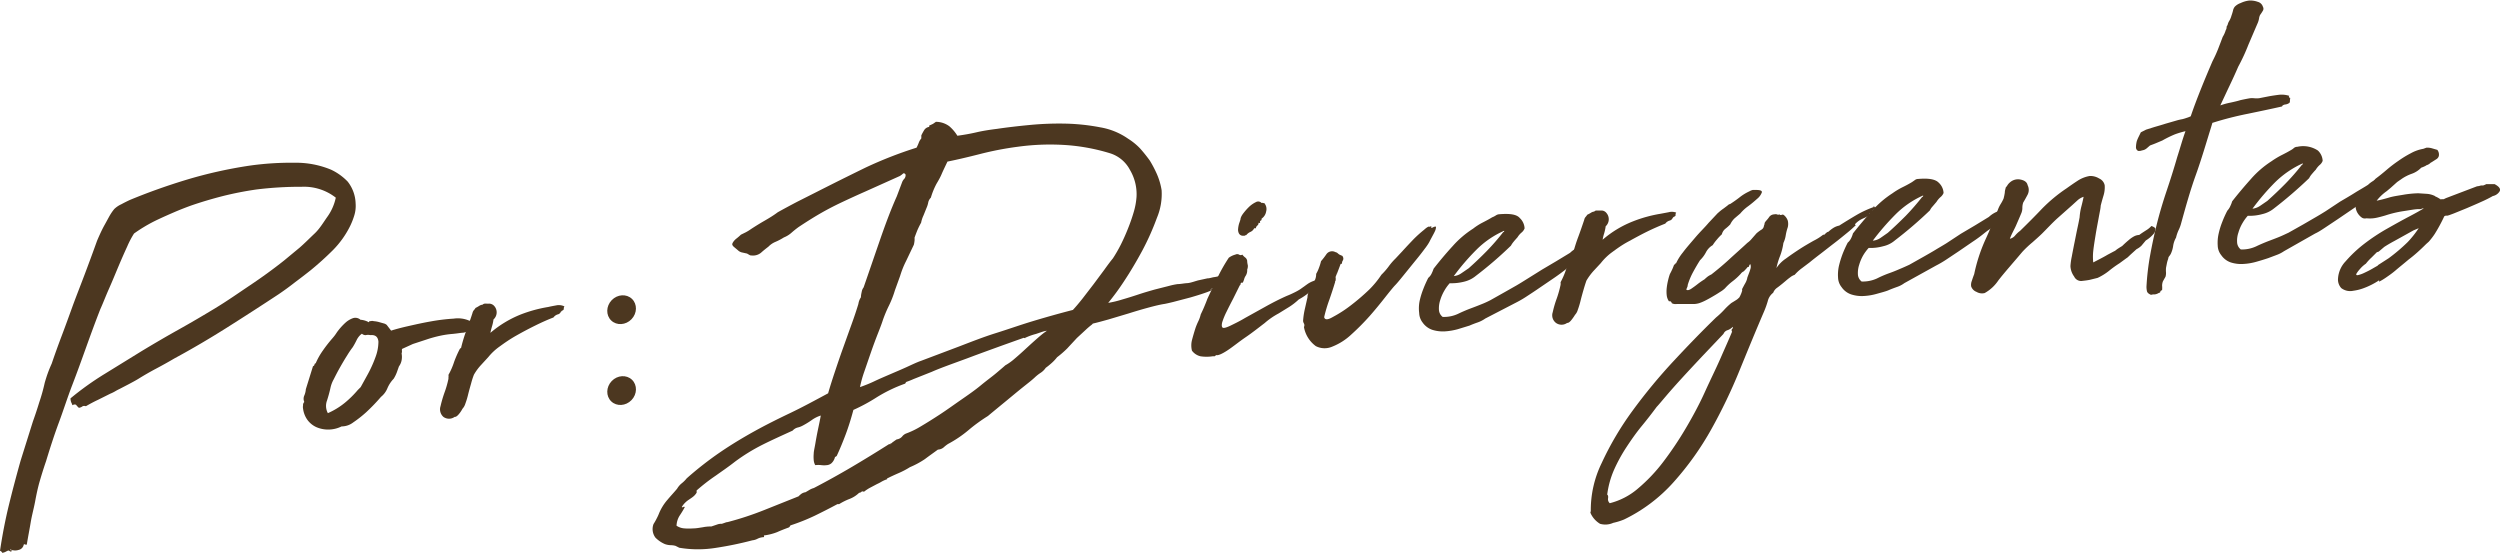
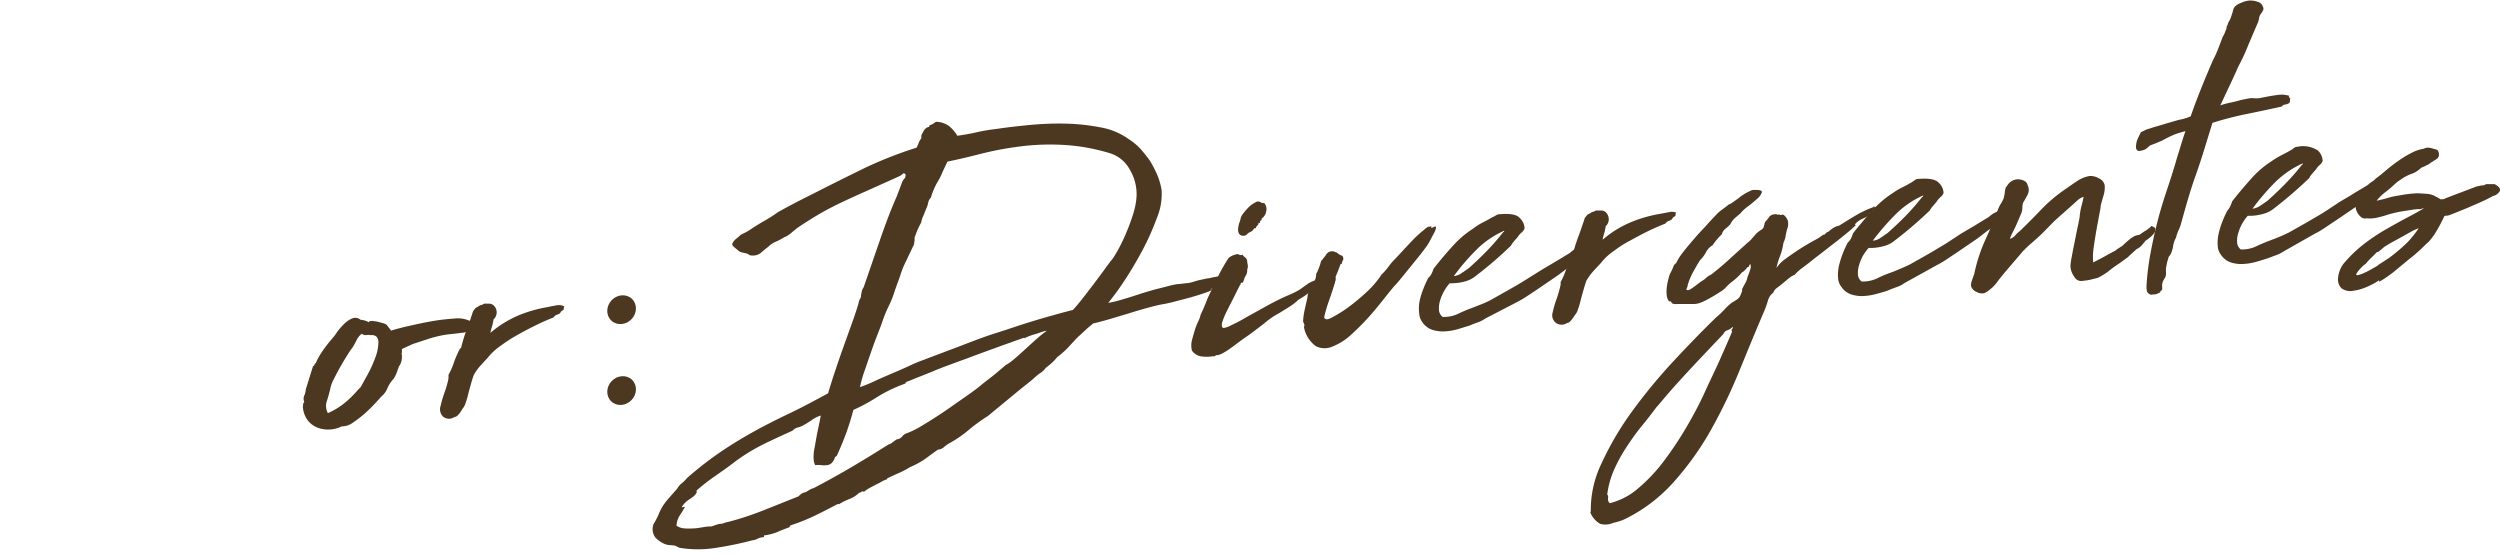
<svg xmlns="http://www.w3.org/2000/svg" viewBox="0 0 262.07 58.03">
  <g id="Capa_2" data-name="Capa 2">
    <g id="Capa_1-2" data-name="Capa 1">
      <g>
        <g>
-           <path d="M9.46,57.17a1.66,1.66,0,0,1-.26-.27c-.07-.1-.22-.11-.43,0,0-.09-.07-.2-.12-.32a1.19,1.19,0,0,1-.07-.4,30.92,30.92,0,0,1,3.56-2.55L16,51.25c1.29-.78,2.57-1.53,3.86-2.25s2.57-1.47,3.86-2.25,2.48-1.62,3.69-2.43,2.4-1.67,3.56-2.59l1.63-1.35c.53-.46,1.06-1,1.58-1.49s.9-1.14,1.33-1.75a5.32,5.32,0,0,0,.88-2A5.41,5.41,0,0,0,32.82,34a37.4,37.4,0,0,0-4.73.28,34.93,34.93,0,0,0-3.53.69c-1.17.3-2.28.63-3.35,1-.55.2-1.12.42-1.7.67s-1.15.5-1.7.76a15.69,15.69,0,0,0-1.49.79c-.45.27-.8.51-1.08.71a9.41,9.41,0,0,0-.71,1.35c-.29.63-.6,1.33-.92,2.09s-.64,1.55-1,2.36-.62,1.51-.9,2.12c-.52,1.33-1,2.64-1.47,3.95s-.95,2.65-1.47,4-.92,2.63-1.4,3.92-.92,2.65-1.35,4.07c-.25.72-.47,1.43-.67,2.12S5,66.3,4.87,67s-.34,1.44-.46,2.17S4.13,70.69,4,71.5a.16.16,0,0,1-.16,0,.14.14,0,0,0-.16,0,.69.69,0,0,1-.55.57A1.16,1.16,0,0,1,2.25,72c0,.09.08.13.23.12-.09.13-.18.15-.28.07a.19.19,0,0,0-.27,0c-.06.06-.06.08,0,0s.06,0,0,0-.23.16-.51.18a.34.34,0,0,0-.23-.21c.25-1.67.56-3.28.94-4.83s.79-3.09,1.22-4.62l1.29-4.11Q5,57.6,5.3,56.61a19.06,19.06,0,0,0,.58-2.07c.09-.31.19-.64.32-1s.26-.67.41-1c.34-1,.7-2,1.08-3s.74-2,1.08-2.94.85-2.23,1.28-3.37.86-2.3,1.29-3.5c.06-.16.17-.41.32-.74s.32-.68.5-1,.37-.68.55-1a5.28,5.28,0,0,1,.46-.66,2.62,2.62,0,0,1,.72-.49c.32-.17.63-.33.94-.47,1.86-.77,3.84-1.48,5.92-2.11a47.25,47.25,0,0,1,6.56-1.47,31,31,0,0,1,4.75-.31,9.58,9.58,0,0,1,3.84.73,5.88,5.88,0,0,1,1.74,1.25,3.89,3.89,0,0,1,.83,2.3A3.38,3.38,0,0,1,38.33,37a7.57,7.57,0,0,1-.41,1.06,9.68,9.68,0,0,1-1.82,2.57c-.72.72-1.49,1.42-2.32,2.1Q33,43.35,32.13,44c-.55.43-1.13.86-1.74,1.27Q27.77,47,25,48.75T19.46,52c-.61.36-1.24.71-1.9,1.06s-1.3.72-1.91,1.1c-.3.18-.62.35-.94.52l-1,.52a4.92,4.92,0,0,0-.45.24,4,4,0,0,1-.51.25l-1.28.64c-.43.2-.86.43-1.29.68l0,.1V57a.47.47,0,0,0-.32,0A.81.81,0,0,1,9.46,57.17Z" transform="translate(-1.19 -14.42)" style="fill: #4c3720" />
          <path d="M43.29,51.47a2,2,0,0,1,0,.72,1.57,1.57,0,0,1-.28.64l-.22.62a3.8,3.8,0,0,1-.33.67,3.33,3.33,0,0,0-.66,1,2.22,2.22,0,0,1-.67.9,19.5,19.5,0,0,1-1.56,1.62,12.33,12.33,0,0,1-1.35,1.06,2,2,0,0,1-1.22.42,3.16,3.16,0,0,1-1.42.33,3.09,3.09,0,0,1-1.24-.26,2.39,2.39,0,0,1-.92-.75,2.57,2.57,0,0,1-.46-1.18.88.88,0,0,1,0-.34.43.43,0,0,1,.13-.36.82.82,0,0,1,0-.68,2,2,0,0,0,.16-.66L34,52.81a.22.22,0,0,0,.16-.18c0-.07.06-.12.12-.12a7.14,7.14,0,0,1,.76-1.35c.32-.46.65-.88,1-1.28s.39-.54.62-.83a6.32,6.32,0,0,1,.74-.8,2.34,2.34,0,0,1,.8-.48.81.81,0,0,1,.78.17,2.12,2.12,0,0,1,.78.21c0,.06.07.05.12,0a.12.12,0,0,1,.16-.06.54.54,0,0,1,.34,0,2.56,2.56,0,0,1,.53.09l.5.14a.78.78,0,0,1,.32.16l.46.6c.37-.12.94-.28,1.73-.46s1.59-.36,2.45-.51a20.38,20.38,0,0,1,2.39-.29,3,3,0,0,1,1.61.21.13.13,0,0,0,.11,0,.14.14,0,0,1,.11,0,.14.14,0,0,0,.1,0c.18-.05.28,0,.29,0s.09.08.21.07a.26.26,0,0,1,.09.38.92.92,0,0,1-.32.33,1.52,1.52,0,0,0-.62.19,1.81,1.81,0,0,1-.23.18,1,1,0,0,1-.39.12c-.18,0-.53.07-1.05.12a10.16,10.16,0,0,0-1.36.2,13.51,13.51,0,0,0-1.44.4l-1.4.46L43.33,51a1.38,1.38,0,0,0,0,.31ZM40,49.55a1,1,0,0,0-.46,0,.54.54,0,0,1-.41-.15L39,49.5a1.87,1.87,0,0,0-.43.58,7.84,7.84,0,0,1-.4.73,9.53,9.53,0,0,0-.59.87c-.25.39-.49.8-.74,1.24s-.46.85-.66,1.25a3.21,3.21,0,0,0-.35.92q-.13.6-.36,1.32a1.59,1.59,0,0,0,.09,1.32,7.78,7.78,0,0,0,1.76-1.07A10.65,10.65,0,0,0,38.7,55.3L39,55l.69-1.25a12.88,12.88,0,0,0,.85-1.86,4.68,4.68,0,0,0,.32-1.66C40.81,49.72,40.53,49.5,40,49.55Z" transform="translate(-1.19 -14.42)" style="fill: #4c3720" />
          <path d="M60.36,46.54a.37.37,0,0,0-.07.24c0,.06,0,.13-.16.2s0,.09-.14.1a.45.45,0,0,1-.34.3.84.84,0,0,0-.44.32c-.61.23-1.25.52-1.92.85s-1.33.68-2,1.06-1.2.75-1.72,1.13a5.9,5.9,0,0,0-1.19,1.11l-.78.85a5.43,5.43,0,0,0-.73,1,8.15,8.15,0,0,0-.3.94c-.11.38-.21.74-.3,1.1a8,8,0,0,1-.3,1,1.37,1.37,0,0,1-.3.53,3.08,3.08,0,0,1-.36.54c-.19.23-.34.33-.46.31a1,1,0,0,1-1.18,0A1.06,1.06,0,0,1,47.37,57a12.74,12.74,0,0,1,.41-1.41,10.2,10.2,0,0,0,.42-1.46V54a.86.86,0,0,0,0-.28,7.3,7.3,0,0,0,.6-1.38A11.66,11.66,0,0,1,49.39,51s0,0,.07-.07.07,0,.07-.07A16.05,16.05,0,0,1,50.1,49c.23-.61.44-1.2.62-1.77a.71.71,0,0,1,.14-.29,1.25,1.25,0,0,0,.18-.24,3.19,3.19,0,0,0,.39-.22.77.77,0,0,1,.35-.12.34.34,0,0,1,.23-.11.69.69,0,0,1,.2,0h.21a.73.73,0,0,1,.6.27,1,1,0,0,1-.1,1.39,4.09,4.09,0,0,1-.16.74c-.07.26-.13.47-.16.66a11.38,11.38,0,0,1,3.17-1.92,14.34,14.34,0,0,1,2.89-.79c.25-.06.53-.11.85-.17A1.33,1.33,0,0,1,60.36,46.54Z" transform="translate(-1.19 -14.42)" style="fill: #4c3720" />
          <path d="M130.13,43.69a.39.39,0,0,1-.41.28.83.83,0,0,0-.46.11s0,.09-.23.18l-.55.28-.39.21q-.12.09.3-.09c0,.09-.21.22-.71.4s-1.08.36-1.7.54l-1.79.47c-.57.14-.9.21-1,.22q-.56.09-1.56.36c-.67.18-1.38.39-2.11.62l-2.14.64c-.68.19-1.23.34-1.63.43l-.09.1v0A8,8,0,0,0,115,49l-.92.85c-.34.37-.68.73-1,1.08a10.37,10.37,0,0,1-1.08.94,4.54,4.54,0,0,1-.55.59,7.53,7.53,0,0,1-.64.52,1.86,1.86,0,0,1-.53.52,4.27,4.27,0,0,0-.62.49q-.27.25-.6.51l-.64.51c-.61.49-1.22,1-1.84,1.51s-1.22,1-1.83,1.51a17.43,17.43,0,0,0-2.07,1.51,12.36,12.36,0,0,1-2.11,1.42,3.61,3.61,0,0,0-.46.36,1,1,0,0,1-.6.23c-.42.31-.88.63-1.37,1a9,9,0,0,1-1.56.84,8.65,8.65,0,0,1-1.2.63c-.39.17-.81.36-1.24.58q-.09,0,0,0c.07,0,.07.06,0,.07a3.13,3.13,0,0,0-.55.25,4,4,0,0,1-.46.24l-.68.36a4.1,4.1,0,0,0-.69.45c-.13-.05-.21-.05-.26,0s-.12.1-.25.11a3,3,0,0,1-1,.64,6.28,6.28,0,0,0-1.1.55l-.18,0c-.8.43-1.59.83-2.37,1.21a21,21,0,0,1-2.5,1,.18.18,0,0,0-.11.12.27.27,0,0,1-.16.13c-.43.16-.82.31-1.17.47a5.64,5.64,0,0,1-1.31.34c-.06,0-.09,0-.07.09s0,.1-.07.1a1.61,1.61,0,0,0-.62.17,1.42,1.42,0,0,1-.53.16,36,36,0,0,1-3.76.78,11.84,11.84,0,0,1-3.9,0L72,71.64a2,2,0,0,0-.52-.07,2,2,0,0,1-.58-.11,3.13,3.13,0,0,1-1-.68,1.49,1.49,0,0,1-.2-1.43,5.82,5.82,0,0,0,.34-.6,4.87,4.87,0,0,0,.25-.55,5.24,5.24,0,0,1,.88-1.4c.36-.43.72-.81,1-1.15a2.06,2.06,0,0,1,.49-.57,3.2,3.2,0,0,0,.52-.52,36,36,0,0,1,3.54-2.76c1.16-.79,2.34-1.5,3.53-2.16S82.7,58.35,84,57.73s2.59-1.32,4-2.08c.18-.63.41-1.36.69-2.2s.56-1.67.87-2.53.6-1.68.89-2.48.53-1.52.72-2.15a1.75,1.75,0,0,1,.27-.71c0-.25.06-.45.09-.61a1,1,0,0,1,.19-.42c.58-1.67,1.14-3.31,1.69-4.9S94.53,36.5,95.2,35l.55-1.46a1,1,0,0,1,.23-.37.59.59,0,0,0,.14-.45c-.09-.14-.19-.17-.28-.09a2.05,2.05,0,0,1-.32.24l-3.65,1.64c-.93.41-1.75.79-2.45,1.12s-1.4.69-2.07,1.07-1.48.88-2.43,1.51c-.25.18-.49.37-.74.59a2.69,2.69,0,0,1-.82.51,6,6,0,0,1-.87.46,2.19,2.19,0,0,0-.74.5c-.27.21-.54.42-.78.64a1.32,1.32,0,0,1-1,.29.36.36,0,0,1-.21-.05L79.5,41,79,40.89a.89.89,0,0,1-.46-.24l-.37-.31c-.15-.12-.22-.23-.22-.32s.13-.34.41-.57a5.72,5.72,0,0,0,.5-.43l.51-.25a4.84,4.84,0,0,0,.55-.34c.43-.28.89-.57,1.38-.85s1-.59,1.42-.91c.7-.39,1.39-.76,2.06-1.11l2.12-1.07Q89.28,33.28,91.9,32a42.68,42.68,0,0,1,5.37-2.1,4.67,4.67,0,0,0,.23-.51,1.43,1.43,0,0,1,.27-.46v-.32a5.86,5.86,0,0,1,.3-.55.75.75,0,0,1,.53-.34s0,0,0-.05v-.09A4.19,4.19,0,0,0,99,27.4l.3-.21a2.38,2.38,0,0,1,1.4.46,4.18,4.18,0,0,1,.85,1c.67-.09,1.36-.21,2-.36s1.4-.27,2.14-.36c1-.15,2.19-.29,3.46-.41a32.09,32.09,0,0,1,3.79-.14,21.8,21.8,0,0,1,3.6.39,7.2,7.2,0,0,1,2.92,1.2A6.39,6.39,0,0,1,120.72,30a15.82,15.82,0,0,1,1,1.25,12,12,0,0,1,.75,1.43,7,7,0,0,1,.49,1.68,6.45,6.45,0,0,1-.49,2.89,27,27,0,0,1-1.53,3.43c-.62,1.15-1.26,2.23-1.93,3.24a25.91,25.91,0,0,1-1.65,2.25,10.86,10.86,0,0,0,1.49-.36c.56-.16,1.13-.34,1.7-.53s1.13-.35,1.69-.51l1.5-.38a7.36,7.36,0,0,1,.91-.19c.31,0,.63-.08,1-.1s.9-.24,1.24-.31l.87-.19c.24,0,.48-.1.71-.13s.51-.1.85-.19a2.76,2.76,0,0,1,.39,0c.17,0,.25.06.25.12s.16.21.09.2S130,43.64,130.13,43.69Zm-21.62,6.14q-3.72,1.32-6,2.18c-1.55.57-2.77,1-3.65,1.39l-1.89.75c-.36.16-.61.25-.73.29s-.15.23-.18.2a15.29,15.29,0,0,0-3,1.45,18.43,18.43,0,0,1-2.41,1.3c-.25.94-.52,1.8-.81,2.57s-.6,1.53-.94,2.26c0,0,0,0-.07.05s0,0-.11.06a1.28,1.28,0,0,1-.37.65.84.84,0,0,1-.48.2,2.33,2.33,0,0,1-.58,0,2.73,2.73,0,0,0-.64,0,1.27,1.27,0,0,1-.16-.54,3.53,3.53,0,0,1,0-.65c0-.25.09-.6.17-1.07s.16-.91.25-1.35.23-1.06.32-1.59a3.31,3.31,0,0,0-.94.47,8.5,8.5,0,0,1-1,.61,2,2,0,0,1-.5.18,1.08,1.08,0,0,0-.51.32c-1.16.53-2.2,1-3.12,1.46a19.73,19.73,0,0,0-2.94,1.81c-.7.55-1.37,1-2,1.45a19.86,19.86,0,0,0-2,1.55.2.2,0,0,0,0,.11s0,0,0,.12a1.55,1.55,0,0,1-.39.44c-.14.11-.28.2-.41.29a2.31,2.31,0,0,0-.39.31,2.08,2.08,0,0,0-.37.47s.08.07.16,0,.13,0,.16,0a9.34,9.34,0,0,1-.53.88,2.13,2.13,0,0,0-.34,1.08,1.68,1.68,0,0,0,.82.28,5.93,5.93,0,0,0,.94,0c.33,0,.65-.07,1-.12a4.08,4.08,0,0,1,.89-.08l.62-.21a1.19,1.19,0,0,1,.48-.07l.35-.12a.79.79,0,0,1,.25-.06,32.34,32.34,0,0,0,3.86-1.27l3.58-1.43a2.21,2.21,0,0,1,.32-.28,1,1,0,0,1,.41-.15l.39-.23a1.75,1.75,0,0,1,.48-.21q2.07-1.08,4-2.22t3.9-2.39c.07,0,.1.06.12,0s0-.07.12-.08a1.09,1.09,0,0,1,.25-.2c.1-.08.2-.14.3-.21a.89.89,0,0,0,.57-.3,1,1,0,0,1,.48-.34,8.68,8.68,0,0,0,1.47-.72c.61-.36,1.28-.78,2-1.25s1.45-1,2.2-1.52,1.45-1,2.09-1.53,1.19-.92,1.65-1.31.77-.65.92-.79a5.68,5.68,0,0,0,.83-.57c.33-.28.69-.59,1.07-.94s.79-.73,1.22-1.11.84-.74,1.24-1c-.24,0-.63.16-1.15.33a6.06,6.06,0,0,0-1,.35.17.17,0,0,0-.14.11C108.71,49.87,108.63,49.88,108.51,49.83ZM97.73,52.25l4-1.51c1.28-.49,2.57-1,3.85-1.4s2.6-.87,3.93-1.27,2.71-.79,4.15-1.16c.28-.3.61-.69,1-1.18l1.17-1.52,1.13-1.52c.35-.49.64-.88.89-1.18a15.34,15.34,0,0,0,.83-1.44q.41-.82.75-1.68c.23-.57.43-1.14.6-1.72a7.38,7.38,0,0,0,.3-1.61,5,5,0,0,0-.69-2.83,3.54,3.54,0,0,0-2.11-1.75,20.47,20.47,0,0,0-5.07-.88,24.89,24.89,0,0,0-4.55.2,33.28,33.28,0,0,0-4,.77c-1.22.31-2.35.58-3.4.79-.27.57-.48,1-.61,1.31s-.32.65-.53,1a7.6,7.6,0,0,0-.6,1.47,1,1,0,0,0-.27.48,2.55,2.55,0,0,1-.19.61L98,37a3.08,3.08,0,0,0-.25.76,8.61,8.61,0,0,0-.4.81c-.1.25-.2.51-.29.76a2,2,0,0,1,0,.32,3.67,3.67,0,0,1-.07.42l-.82,1.72a9.28,9.28,0,0,0-.62,1.55L95,44.86a10.44,10.44,0,0,1-.62,1.59A13.47,13.47,0,0,0,93.73,48c-.09.29-.26.74-.5,1.35s-.49,1.28-.74,2-.48,1.4-.71,2.06A12.52,12.52,0,0,0,91.34,55c.46-.16,1-.37,1.5-.61s1.09-.49,1.67-.74,1.15-.49,1.7-.74S97.27,52.41,97.73,52.25Z" transform="translate(-1.19 -14.42)" style="fill: #4c3720" />
          <path d="M129.35,48.76q.14.12.78-.18c.43-.21,1-.48,1.58-.83l2.09-1.16c.77-.43,1.53-.82,2.3-1.16.21-.08.46-.19.76-.34a5.58,5.58,0,0,0,.66-.37l.74-.53a2.68,2.68,0,0,1,.87-.39q.18-.06.18-.18c0-.07,0,0,.05.07a.18.18,0,0,0,.14,0,.08.08,0,0,1,.09,0,1.11,1.11,0,0,1-.23.53l-.32.3q-.37.36-.78.69a6.62,6.62,0,0,1-.92.6,6.83,6.83,0,0,1-1,.78l-1.12.69a7.73,7.73,0,0,0-1.45,1c-.63.48-1.28,1-2,1.49s-1.33,1-1.91,1.38-1,.56-1.19.49c-.09.1-.16.14-.19.13h-.18a4.22,4.22,0,0,1-1.26,0,1.56,1.56,0,0,1-.9-.59,2.27,2.27,0,0,1,0-1.1c.1-.38.22-.8.37-1.27a6.76,6.76,0,0,1,.3-.72,3.32,3.32,0,0,0,.25-.71c.12-.25.25-.52.37-.81s.23-.55.32-.81c.34-.73.69-1.47,1.06-2.22a17.64,17.64,0,0,1,1.19-2.1,2,2,0,0,1,.69-.33.41.41,0,0,1,.39,0,.3.3,0,0,0,.34,0,1.42,1.42,0,0,0,.3.3.55.55,0,0,1,.21.35c0,.21.05.38.07.5a1,1,0,0,1-.07.42,1.05,1.05,0,0,1-.19.7,1.2,1.2,0,0,0-.13.31,2.4,2.4,0,0,1-.14.36s-.06,0-.07,0,0,0-.07,0a.15.15,0,0,0-.09.14.18.18,0,0,1-.09.15l-.69,1.39c-.25.48-.48.93-.69,1.36a7.41,7.41,0,0,0-.46,1.12Q129.21,48.63,129.35,48.76Zm1.88-11.36c0-.09.05-.27.23-.53a6.28,6.28,0,0,1,.64-.74,2.79,2.79,0,0,1,.74-.52.48.48,0,0,1,.6.09.22.22,0,0,1,.16,0,.13.13,0,0,0,.11,0,.94.94,0,0,1,.21.88,1.13,1.13,0,0,1-.48.76c0,.05,0,.09,0,.11a.14.14,0,0,0-.05.12c-.09-.05-.13,0-.11.1s0,.16-.16.1c0,.09,0,.19-.12.29a.41.41,0,0,0-.16.29c-.06,0-.09,0-.09,0s0,0-.09,0a.76.76,0,0,1-.39.38,1.14,1.14,0,0,0-.44.34.23.23,0,0,0-.16.06s-.13,0-.25,0a.47.47,0,0,1-.37-.27.88.88,0,0,1-.07-.47,2.77,2.77,0,0,1,.11-.56A4.31,4.31,0,0,0,131.23,37.4Z" transform="translate(-1.19 -14.42)" style="fill: #4c3720" />
          <path d="M151.06,38.2l.16-.08c.05,0,0,0,0,.12s.1.06.21,0a.6.6,0,0,1,.25-.07c.06,0,.05.12,0,.31s-.27.57-.58,1.15c0,0-.1.25-.41.67s-.68.91-1.13,1.45l-1.28,1.58c-.41.51-.7.85-.85,1s-.6.7-1.08,1.31-1,1.25-1.6,1.93a24.72,24.72,0,0,1-1.91,1.92,6.28,6.28,0,0,1-2,1.27,2,2,0,0,1-1.72-.06,3.17,3.17,0,0,1-1.24-2,.4.4,0,0,0,0-.37.64.64,0,0,1-.09-.27,7.91,7.91,0,0,1,.18-1.23l.28-1.24a1.34,1.34,0,0,1,.16-.63c.1-.21.21-.41.32-.6l.3-.58a1.51,1.51,0,0,0,.13-.65,3.71,3.71,0,0,0,.3-.65,5,5,0,0,0,.21-.68,7.42,7.42,0,0,0,.57-.74.73.73,0,0,1,.94-.21.49.49,0,0,1,.23.11,1.06,1.06,0,0,0,.23.17l.26.11a.49.49,0,0,1,.11.27.4.4,0,0,1-.07.24.5.5,0,0,0-.07.28s0,.05-.14.05l-.18.48-.18.47c0,.07-.06.1-.07.1s0,0,0,.1a.47.47,0,0,0-.1.3.65.65,0,0,1,0,.26.14.14,0,0,1-.05.12.07.07,0,0,0,0,.07c-.16.53-.36,1.15-.6,1.84a15.54,15.54,0,0,0-.55,1.84c.06.3.36.31.89,0a13.08,13.08,0,0,0,1.84-1.18,22.64,22.64,0,0,0,2-1.71A9.67,9.67,0,0,0,146,43.22a7.18,7.18,0,0,0,.74-.84,6.44,6.44,0,0,1,.73-.85l.74-.79c.36-.4.75-.81,1.14-1.22a12.57,12.57,0,0,1,1.11-1C150.8,38.21,151,38.12,151.06,38.2Z" transform="translate(-1.19 -14.42)" style="fill: #4c3720" />
          <path d="M156.89,47.81a3.18,3.18,0,0,1-.8.41c-.29.1-.58.21-.85.33l-1.24.38a6.63,6.63,0,0,1-1.38.23,3.72,3.72,0,0,1-1.3-.17,2.05,2.05,0,0,1-1-.76,1.71,1.71,0,0,1-.36-1A3.94,3.94,0,0,1,150,46a8.12,8.12,0,0,1,.39-1.28c.16-.42.34-.81.52-1.17a1.3,1.3,0,0,0,.37-.49,3.55,3.55,0,0,0,.19-.47c.64-.82,1.3-1.61,2-2.37a10.18,10.18,0,0,1,2.14-1.83,6.27,6.27,0,0,1,1-.64c.37-.19.71-.37,1-.55A1.94,1.94,0,0,0,158,37a.71.71,0,0,1,.34-.12c1.11-.09,1.82,0,2.16.39a1.59,1.59,0,0,1,.51,1.09,1.06,1.06,0,0,1-.32.44,2,2,0,0,0-.42.49c-.15.17-.29.32-.41.47a2.5,2.5,0,0,0-.28.41,39.91,39.91,0,0,1-3.67,3.16,3,3,0,0,1-1.21.61,5.36,5.36,0,0,1-1.54.17,4.39,4.39,0,0,0-.55.76,4.6,4.6,0,0,0-.44,1,2.75,2.75,0,0,0-.14,1,1,1,0,0,0,.39.77,3.44,3.44,0,0,0,1.61-.32c.46-.22.9-.41,1.33-.57s.69-.26,1.06-.41a9.78,9.78,0,0,0,1-.45l1.58-.89,1.18-.67c.36-.21.74-.45,1.14-.7s.9-.56,1.52-.95l1.49-.88,1.45-.88a3,3,0,0,1,.5-.39,3.55,3.55,0,0,1,.6-.26.21.21,0,0,0,.11,0l.12-.06c.27,0,.41,0,.41.11a.76.76,0,0,1-.21.4,4.85,4.85,0,0,1-.5.57,3.5,3.5,0,0,0-.48.6s0,0-.12.12a4,4,0,0,1-.37.26c-.13.09-.31.22-.52.39s-.75.58-1.24.91l-1.47,1c-.49.34-.95.64-1.38.92a10.71,10.71,0,0,1-1,.59Zm-3.3-4.45a1.61,1.61,0,0,0,.8-.3l.76-.52c.61-.54,1.24-1.14,1.88-1.79a23.77,23.77,0,0,0,1.74-2c.06,0,.1,0,.1-.14a9.51,9.51,0,0,0-2.92,2A23.86,23.86,0,0,0,153.59,43.36Z" transform="translate(-1.19 -14.42)" style="fill: #4c3720" />
          <path d="M176.91,36.71a.28.28,0,0,0-.07.24c0,.06,0,.12-.16.19s-.05.1-.14.11a.47.47,0,0,1-.35.3.85.85,0,0,0-.43.31c-.61.24-1.26.52-1.93.85s-1.32.69-2,1.06-1.2.76-1.72,1.14A6,6,0,0,0,169,42l-.78.84a6.4,6.4,0,0,0-.73,1c-.09.26-.19.57-.3.95s-.21.74-.3,1.1a8.63,8.63,0,0,1-.3,1,1.27,1.27,0,0,1-.29.53,5,5,0,0,1-.37.53c-.18.23-.34.34-.46.32a1,1,0,0,1-1.17,0,1,1,0,0,1-.34-1.12,10.83,10.83,0,0,1,.41-1.41,11.29,11.29,0,0,0,.41-1.45v0a.92.92,0,0,0,0-.28,8.3,8.3,0,0,0,.59-1.38,13.67,13.67,0,0,1,.55-1.38s0-.05.07-.07.07-.05.07-.08a16.58,16.58,0,0,1,.58-1.86c.23-.62.43-1.21.62-1.77a.65.65,0,0,1,.13-.29,1.81,1.81,0,0,0,.19-.25,3.44,3.44,0,0,0,.39-.21.7.7,0,0,1,.34-.12.3.3,0,0,1,.23-.11H169a.67.67,0,0,1,.6.27,1,1,0,0,1-.09,1.38,5,5,0,0,1-.16.75,4.44,4.44,0,0,0-.16.66,11,11,0,0,1,3.17-1.92,14.06,14.06,0,0,1,2.89-.8l.85-.16A1.28,1.28,0,0,1,176.91,36.71Z" transform="translate(-1.19 -14.42)" style="fill: #4c3720" />
          <path d="M168.92,69.33a2.52,2.52,0,0,1-.81-.78c-.19-.3-.25-.47-.16-.51a11.23,11.23,0,0,1,1.15-5.1,31.83,31.83,0,0,1,3.21-5.44,57.32,57.32,0,0,1,4.32-5.23q2.34-2.52,4.45-4.57a8.67,8.67,0,0,0,.83-.78,6.69,6.69,0,0,1,.78-.74c.3-.18.51-.31.62-.39l.2-.18s.1-.15.21-.43.13-.43.07-.42l.27-.51a3.27,3.27,0,0,0,.17-.31,2.24,2.24,0,0,0,.11-.31c0-.1.09-.29.18-.54a4.34,4.34,0,0,0,.16-.47.78.78,0,0,0,0-.5c-.06,0-.12.1-.18.29-.09,0-.14,0-.14.05l-.18.2-.19.2a.79.79,0,0,0-.32.26,6.13,6.13,0,0,1-.85.78,5.62,5.62,0,0,0-.8.74,2.74,2.74,0,0,1-.51.38q-.36.24-.78.48c-.27.16-.54.31-.8.44a4.72,4.72,0,0,1-.62.26,2.26,2.26,0,0,1-.53.09c-.29,0-.59,0-.92,0l-.91,0a.92.92,0,0,1-.53-.09h.09a.28.28,0,0,1-.14-.12c0-.06-.1-.09-.23-.08a1.36,1.36,0,0,1-.23-.62,3.39,3.39,0,0,1,0-.78,6.17,6.17,0,0,1,.14-.79,6,6,0,0,1,.19-.66c.09-.16.17-.33.25-.5s.14-.34.2-.5c.07,0,.1,0,.1-.06s0-.05.09-.05a5.31,5.31,0,0,1,.71-1.14c.38-.51.82-1,1.31-1.58s1-1.06,1.4-1.54l.94-1,.23-.2a4.86,4.86,0,0,1,.41-.31l.41-.31a.54.54,0,0,1,.28-.16c.34-.22.67-.45,1-.71a4.94,4.94,0,0,1,1-.61,1.31,1.31,0,0,1,.37-.15l.27,0c.49,0,.71.07.67.26a1.54,1.54,0,0,1-.48.66c-.28.25-.6.53-1,.82a4.4,4.4,0,0,0-.78.73l-.6.51a2.11,2.11,0,0,0-.45.63,4.41,4.41,0,0,1-.51.46,1.07,1.07,0,0,0-.37.58,5.44,5.44,0,0,0-.52.55,4.51,4.51,0,0,0-.44.59,1.83,1.83,0,0,0-.71.75,3.27,3.27,0,0,1-.62.83c-.25.39-.48.79-.71,1.21a7.24,7.24,0,0,0-.58,1.38.61.61,0,0,1-.07.28.65.65,0,0,0-.07.23.36.36,0,0,0,.3,0,1,1,0,0,0,.21-.11c.25-.17.47-.33.67-.49a7.12,7.12,0,0,1,.71-.49c.15-.14.27-.24.36-.31a2.43,2.43,0,0,1,.37-.21c.61-.48,1.24-1,1.88-1.59s1.27-1.14,1.89-1.72a2.42,2.42,0,0,0,.48-.45l.48-.55a4.23,4.23,0,0,1,.51-.38.52.52,0,0,0,.27-.42.64.64,0,0,0,.07-.28s.05-.12.21-.29a3.19,3.19,0,0,0,.29-.37.69.69,0,0,1,.53-.25.42.42,0,0,1,.25,0,.35.35,0,0,0,.3,0c0,.06.1.08.19.06a.22.22,0,0,1,.23,0,1.3,1.3,0,0,1,.43.6,1.49,1.49,0,0,1,0,.69,5.18,5.18,0,0,0-.21.82,2.86,2.86,0,0,1-.25.83,6.13,6.13,0,0,1-.34,1.34,7.63,7.63,0,0,0-.39,1.29,3.52,3.52,0,0,1,1-1c.46-.34.94-.67,1.45-1s1-.61,1.44-.86a5.42,5.42,0,0,0,1-.63h.13a1.34,1.34,0,0,1,.21-.2.33.33,0,0,1,.21-.11,3.92,3.92,0,0,1,.5-.39,1.83,1.83,0,0,1,.64-.26s0,0,0,0c.61-.39,1.22-.76,1.83-1.12a10.79,10.79,0,0,1,2-.9,0,0,0,0,1,0,0s0,0,0,0a.12.12,0,0,1-.12,0,.21.21,0,0,0-.16,0c.06.05.09.07.09,0s0,0,.09,0,0,0,0,0,0,0,0,.09.19,0,.2,0a.15.15,0,0,1,.12-.08.37.37,0,0,1-.25.23.53.53,0,0,0-.3.23q0,.09.09,0a.38.38,0,0,1-.23.22.49.49,0,0,0-.23.14s.14,0,.32-.08a5.44,5.44,0,0,1-.94.52,2.36,2.36,0,0,0-.85.6c0,.06,0,.09.1.08a11.45,11.45,0,0,1-.88.79c-.43.35-.89.73-1.4,1.12s-1,.78-1.47,1.14-.83.64-1.08.85l-.82.62a4.73,4.73,0,0,0-.78.71,1.58,1.58,0,0,0-.48.27c-.14.1-.29.22-.44.35l-.37.31c-.21.17-.4.32-.57.44a1.13,1.13,0,0,0-.39.51,1.55,1.55,0,0,0-.57.88,9.36,9.36,0,0,1-.39,1.09c-.83,1.93-1.68,4-2.55,6.13a55.31,55.31,0,0,1-3,6.25,30.79,30.79,0,0,1-3.92,5.49,16.67,16.67,0,0,1-5.21,3.93,6.69,6.69,0,0,1-1.13.35A2,2,0,0,1,168.92,69.33Zm12.94-19.91-2.25,2.37c-.76.81-1.47,1.57-2.11,2.27s-1.19,1.32-1.65,1.86-.78.93-1,1.16c-.48.65-1,1.32-1.56,2s-1.08,1.42-1.58,2.18a16.69,16.69,0,0,0-1.31,2.38,9.42,9.42,0,0,0-.73,2.63c.09.06.12.18.09.39a.55.55,0,0,0,.18.51,7.24,7.24,0,0,0,2.92-1.51,17.36,17.36,0,0,0,2.66-2.79,36.18,36.18,0,0,0,2.39-3.56c.75-1.27,1.43-2.54,2-3.8s1.16-2.44,1.65-3.56.89-2,1.2-2.76c-.07-.12-.06-.21,0-.28a.2.2,0,0,0,.07-.23,1.36,1.36,0,0,1-.6.37A.68.68,0,0,0,181.86,49.42Z" transform="translate(-1.19 -14.42)" style="fill: #4c3720" />
          <path d="M200.82,44.1a2.76,2.76,0,0,1-.8.41c-.3.11-.58.21-.85.33s-.78.25-1.24.38a6,6,0,0,1-1.38.23,3.58,3.58,0,0,1-1.31-.17,2,2,0,0,1-1-.76,1.69,1.69,0,0,1-.37-1,4.27,4.27,0,0,1,.09-1.22,10.27,10.27,0,0,1,.39-1.27c.17-.43.35-.82.53-1.17a1.48,1.48,0,0,0,.37-.49,2.47,2.47,0,0,0,.18-.48c.65-.82,1.31-1.61,2-2.37a10.39,10.39,0,0,1,2.13-1.83,7.66,7.66,0,0,1,1.06-.64c.37-.18.7-.36,1-.54l.3-.21a.53.53,0,0,1,.34-.12q1.65-.15,2.16.39a1.56,1.56,0,0,1,.51,1.08,1.1,1.1,0,0,1-.33.44,2.17,2.17,0,0,0-.41.49l-.41.48a1.58,1.58,0,0,0-.28.41,42.82,42.82,0,0,1-3.67,3.15,2.81,2.81,0,0,1-1.22.61,4.94,4.94,0,0,1-1.53.18,4.87,4.87,0,0,0-.56.75,4.56,4.56,0,0,0-.43,1,2.77,2.77,0,0,0-.14,1,1,1,0,0,0,.39.77,3.56,3.56,0,0,0,1.61-.32,11.31,11.31,0,0,1,1.33-.57q.51-.18,1.05-.42c.37-.15.69-.3,1-.44l1.58-.89c.42-.24.81-.46,1.17-.68s.75-.44,1.15-.69l1.52-1,1.49-.88,1.44-.88a2.9,2.9,0,0,1,.51-.38,3,3,0,0,1,.59-.26.22.22,0,0,0,.12-.06.25.25,0,0,1,.11-.05c.28,0,.42,0,.42.1a.82.82,0,0,1-.21.41c-.14.18-.31.37-.5.57a4.13,4.13,0,0,0-.49.59s0,0-.11.12a2.68,2.68,0,0,1-.37.26c-.14.09-.31.22-.53.39a14.43,14.43,0,0,1-1.24.91l-1.46,1-1.38.92a10.82,10.82,0,0,1-1,.58Zm-3.31-4.45a1.69,1.69,0,0,0,.81-.29l.76-.53c.61-.54,1.23-1.13,1.88-1.78a25.61,25.61,0,0,0,1.74-2c.06,0,.09,0,.09-.14a9.59,9.59,0,0,0-2.91,2A26,26,0,0,0,197.51,39.65Z" transform="translate(-1.19 -14.42)" style="fill: #4c3720" />
          <path d="M211.88,39.45a1,1,0,0,0,.55-.34,2.9,2.9,0,0,1,.51-.48c.79-.77,1.56-1.54,2.29-2.31a16.21,16.21,0,0,1,2.57-2.14c.34-.24.72-.51,1.15-.79a3.34,3.34,0,0,1,1.29-.52,1.74,1.74,0,0,1,1,.26,1,1,0,0,1,.58.71,2.89,2.89,0,0,1-.12,1.07q-.17.56-.3,1.08c0,.24-.1.65-.2,1.21s-.22,1.15-.32,1.77-.2,1.21-.26,1.77a5.73,5.73,0,0,0,0,1.19l.73-.38c.21-.11.48-.25.78-.43l.62-.33.16-.08.14-.11q.09-.08.6-.39c.21-.2.42-.4.64-.58a3.12,3.12,0,0,1,.64-.45,1.26,1.26,0,0,1,.51-.13c.24-.18.48-.33.71-.48a2.44,2.44,0,0,0,.57-.46c.28.1.42.21.42.31a1.22,1.22,0,0,1-.1.4,3.32,3.32,0,0,1-.91.81l-.46.55a2.08,2.08,0,0,1-.51.36l-.64.58-.21.2a1,1,0,0,1-.23.18l-.71.52a11.29,11.29,0,0,0-1.12.81,6,6,0,0,1-1.17.72l-.85.21c-.26.05-.5.08-.71.1a.81.81,0,0,1-.9-.45,2,2,0,0,1-.39-1.09,6.78,6.78,0,0,1,.14-1c.09-.49.19-1,.3-1.54s.21-1.07.32-1.57.17-.84.2-1a6.24,6.24,0,0,1,.19-1.16c.09-.34.17-.69.23-1a1.77,1.77,0,0,0-.65.38l-.55.5-1.6,1.42c-.52.48-1,1-1.56,1.56-.31.3-.65.6-1,.91a11.15,11.15,0,0,0-1.06,1c-1,1.19-1.88,2.17-2.52,3a4.16,4.16,0,0,1-1.43,1.32,1.12,1.12,0,0,1-.85-.12.94.94,0,0,1-.57-.59,1.12,1.12,0,0,1,.07-.56c.08-.25.16-.48.25-.71a17.28,17.28,0,0,1,1.15-3.56c.49-1.06.95-2.17,1.38-3.31a3.27,3.27,0,0,1,.27-.52,4.67,4.67,0,0,0,.28-.53,5.44,5.44,0,0,0,.13-.63c0-.2.07-.38.1-.54a1.35,1.35,0,0,0,.2-.27,1.31,1.31,0,0,1,.25-.27,1.27,1.27,0,0,1,1.13-.28c.41.09.65.28.71.58a1.1,1.1,0,0,1,0,1c-.15.28-.3.56-.46.82a1.76,1.76,0,0,0-.09.55,1.46,1.46,0,0,1-.09.52c-.18.44-.38.89-.57,1.33S212.07,38.92,211.88,39.45Z" transform="translate(-1.19 -14.42)" style="fill: #4c3720" />
          <path d="M226.71,45.32h-.05c-.24-.1-.38-.23-.41-.38a2.3,2.3,0,0,1-.05-.45,26,26,0,0,1,.39-3.34c.2-1.09.42-2.13.67-3.13.3-1.22.66-2.42,1.05-3.58s.77-2.35,1.11-3.54c.15-.47.29-.93.43-1.39s.28-.9.44-1.34a9.32,9.32,0,0,0-1.13.34,11.63,11.63,0,0,0-1.3.64l-.62.26c-.23.1-.46.18-.67.26l-.3.26a1,1,0,0,1-.34.21l-.39.1c-.11,0-.18,0-.21,0a.41.41,0,0,1-.23-.39,2.8,2.8,0,0,1,.09-.65,5,5,0,0,1,.21-.48l.21-.43.55-.28.89-.28c.38-.11.77-.22,1.17-.35l1.11-.32a5.72,5.72,0,0,1,.64-.15,4.38,4.38,0,0,0,.43-.13,3,3,0,0,0,.44-.17c.34-1,.7-1.94,1.08-2.89s.79-1.92,1.21-2.9a13.1,13.1,0,0,0,.58-1.27q.25-.64.48-1.26a2.9,2.9,0,0,0,.32-.71.54.54,0,0,0,.09-.28.31.31,0,0,1,.1-.24,1.25,1.25,0,0,1,.18-.45,2.17,2.17,0,0,0,.23-.55,5.36,5.36,0,0,0,.16-.52.91.91,0,0,1,.2-.43,1.57,1.57,0,0,1,.6-.37,2.85,2.85,0,0,1,.87-.26,2.24,2.24,0,0,1,.92.13.77.77,0,0,1,.55.53.39.39,0,0,1,0,.39,4.44,4.44,0,0,1-.3.46,1.16,1.16,0,0,0-.11.38,2.3,2.3,0,0,1-.12.42c-.33.76-.66,1.54-1,2.33a19.88,19.88,0,0,1-1.06,2.29c-.3.7-.62,1.39-.94,2.06s-.63,1.35-.94,2h0a7.17,7.17,0,0,1,1.1-.3c.36-.08.72-.16,1-.25.49-.11.83-.17,1-.2a2.08,2.08,0,0,1,.46,0,3.39,3.39,0,0,0,.49,0l1.07-.21c.34-.06.68-.11,1-.15a2.6,2.6,0,0,1,1.12.11c-.06.06-.08.12,0,.16l.1.15s0,0,0,0,0-.1.05-.1a.41.41,0,0,0-.09.28.43.43,0,0,1-.05.24.92.92,0,0,1-.41.17.6.6,0,0,0-.32.12l-.05.09c-1.1.25-2.3.5-3.6.77a34.42,34.42,0,0,0-3.7.95l-.14.47c-.52,1.67-1,3.33-1.6,5s-1.06,3.34-1.52,5a3.76,3.76,0,0,1-.27.75,3.88,3.88,0,0,0-.28.81,2.46,2.46,0,0,0-.3.85,2.9,2.9,0,0,1-.25.85,1.4,1.4,0,0,1-.16.24.44.44,0,0,0-.11.28,2.9,2.9,0,0,0-.14.48l-.09.46a2.76,2.76,0,0,0,0,.51,1.5,1.5,0,0,1-.05.42l-.27.48a1.31,1.31,0,0,0-.09.47,2.49,2.49,0,0,1,0,.46q-.22.1-.18.18s0,.08-.19.13a1,1,0,0,1-.39.14A1.16,1.16,0,0,0,226.71,45.32Z" transform="translate(-1.19 -14.42)" style="fill: #4c3720" />
          <path d="M240.62,40.75a3.43,3.43,0,0,1-.81.41l-.85.32c-.36.12-.78.25-1.24.38a6,6,0,0,1-1.37.23,3.55,3.55,0,0,1-1.31-.16,2,2,0,0,1-1-.76,1.67,1.67,0,0,1-.37-1,4.31,4.31,0,0,1,.09-1.23,8,8,0,0,1,.39-1.27,10.73,10.73,0,0,1,.53-1.17A1.67,1.67,0,0,0,235,36a2.68,2.68,0,0,0,.18-.47c.64-.82,1.31-1.61,2-2.38a10.14,10.14,0,0,1,2.13-1.83,8.78,8.78,0,0,1,1.06-.64c.36-.18.7-.36,1-.54a1.45,1.45,0,0,0,.29-.21.56.56,0,0,1,.35-.12,2.8,2.8,0,0,1,2.16.39,1.58,1.58,0,0,1,.5,1.08,1,1,0,0,1-.32.44,2.2,2.2,0,0,0-.41.5c-.16.16-.29.32-.42.47a2,2,0,0,0-.27.41,44.59,44.59,0,0,1-3.67,3.16,3,3,0,0,1-1.22.6,5,5,0,0,1-1.54.18,4.54,4.54,0,0,0-.55.76,4.27,4.27,0,0,0-.43,1,2.59,2.59,0,0,0-.14,1,1,1,0,0,0,.39.77,3.52,3.52,0,0,0,1.6-.32c.46-.22.91-.41,1.33-.57s.69-.26,1.06-.41.69-.31,1-.45l1.58-.89,1.17-.68c.37-.21.75-.44,1.15-.69l1.51-1c.49-.29,1-.58,1.49-.89s1-.59,1.45-.88a2.67,2.67,0,0,1,1.1-.64.22.22,0,0,0,.12-.06.21.21,0,0,1,.11-.05c.28,0,.41,0,.41.1a.78.78,0,0,1-.2.41,6.2,6.2,0,0,1-.51.57,3.46,3.46,0,0,0-.48.59s0,0-.11.13l-.37.26a4.59,4.59,0,0,0-.53.39c-.34.27-.75.57-1.24.9l-1.47,1-1.38.92c-.42.28-.75.48-1,.59Zm-3.31-4.45a1.79,1.79,0,0,0,.8-.3l.76-.52c.61-.55,1.24-1.14,1.88-1.79a23.74,23.74,0,0,0,1.75-2q.09,0,.09-.15a10,10,0,0,0-2.92,2A24.87,24.87,0,0,0,237.31,36.3Z" transform="translate(-1.19 -14.42)" style="fill: #4c3720" />
          <path d="M261.27,33.86a1.24,1.24,0,0,0,.23,0,1.64,1.64,0,0,0,.32-.14l.28,0,.14,0,.45,0c.49.26.67.52.53.76a1.09,1.09,0,0,1-.71.49,12.45,12.45,0,0,1-1.22.61c-.5.23-1,.44-1.51.66l-1.35.55q-.6.23-.69.24a.08.08,0,0,0-.07,0l-.12,0-.13.06a16.91,16.91,0,0,1-1,1.85,7.57,7.57,0,0,1-.62.81l-.28.25q-1,1-1.83,1.62c-.52.44-1,.82-1.36,1.13s-.71.55-1,.75a6.69,6.69,0,0,1-.74.45V43.8a7.61,7.61,0,0,1-1.63.83,4.89,4.89,0,0,1-1.08.27,1.54,1.54,0,0,1-1.26-.28,1.33,1.33,0,0,1-.34-1,2.87,2.87,0,0,1,.8-1.81A13.56,13.56,0,0,1,249,40a20.56,20.56,0,0,1,2.41-1.6c.85-.48,1.6-.9,2.25-1.24s1.11-.6,1.4-.77.25-.18-.12-.05l-.18,0c-.4,0-.93.11-1.61.21a11.7,11.7,0,0,0-1.92.46c-.31.09-.6.17-.88.23a3.32,3.32,0,0,1-1,.07h0l-.07,0-.06,0a.56.56,0,0,1-.26,0,.54.54,0,0,1-.2-.09h0a1.6,1.6,0,0,1-.5-.6,1.45,1.45,0,0,1-.14-.58,1.1,1.1,0,0,1,.11-.49q.12-.22.21-.36a3.7,3.7,0,0,1,.64-.79c.28-.27.62-.64,1-1.1l.14-.15c.37-.27.75-.58,1.15-.92a14,14,0,0,1,1.24-.95,11.21,11.21,0,0,1,1.31-.8,4.15,4.15,0,0,1,1.3-.46l.33-.12a1.79,1.79,0,0,1,.59.07l.55.16a.8.8,0,0,1,.16.63.55.55,0,0,1-.25.34l-.5.32-.1.05a1,1,0,0,1-.41.26c.06-.06,0,0-.16.09A3.23,3.23,0,0,1,255,32a2.55,2.55,0,0,1-1,.64,4.54,4.54,0,0,0-1.06.54l-.46.32-.68.61-.42.35a4.79,4.79,0,0,0-1.05,1c.49-.1.93-.22,1.33-.34s.91-.19,1.44-.28a11,11,0,0,1,1.59-.16l.92.06a2.33,2.33,0,0,1,.87.25h-.05a2.84,2.84,0,0,1,.53.28.08.08,0,0,0,.07,0l0,.09a.27.27,0,0,1,.1-.06l.11,0,.12,0,.23-.11,3.26-1.24A1.71,1.71,0,0,0,261.27,33.86Zm-10.92,7-.55.55a5.33,5.33,0,0,0-.6.65,3.08,3.08,0,0,0-.62.56,3.11,3.11,0,0,0-.34.44c-.1.16-.05.23.13.2a3.1,3.1,0,0,0,.69-.25c.28-.13.56-.27.85-.44s.48-.27.58-.34h-.05l1.15-.74a18.48,18.48,0,0,0,2-1.7,10.61,10.61,0,0,0,1.15-1.45l-.55.23-2,1.11c-.43.23-.78.44-1.06.62l-.59.5Z" transform="translate(-1.19 -14.42)" style="fill: #4c3720" />
        </g>
        <ellipse cx="66.36" cy="46.89" rx="1.57" ry="1.44" transform="translate(-14.61 47.92) rotate(-46.21)" style="fill: #4c3720" />
        <ellipse cx="66.36" cy="55.37" rx="1.57" ry="1.44" transform="translate(-20.73 50.53) rotate(-46.21)" style="fill: #4c3720" />
      </g>
    </g>
  </g>
</svg>